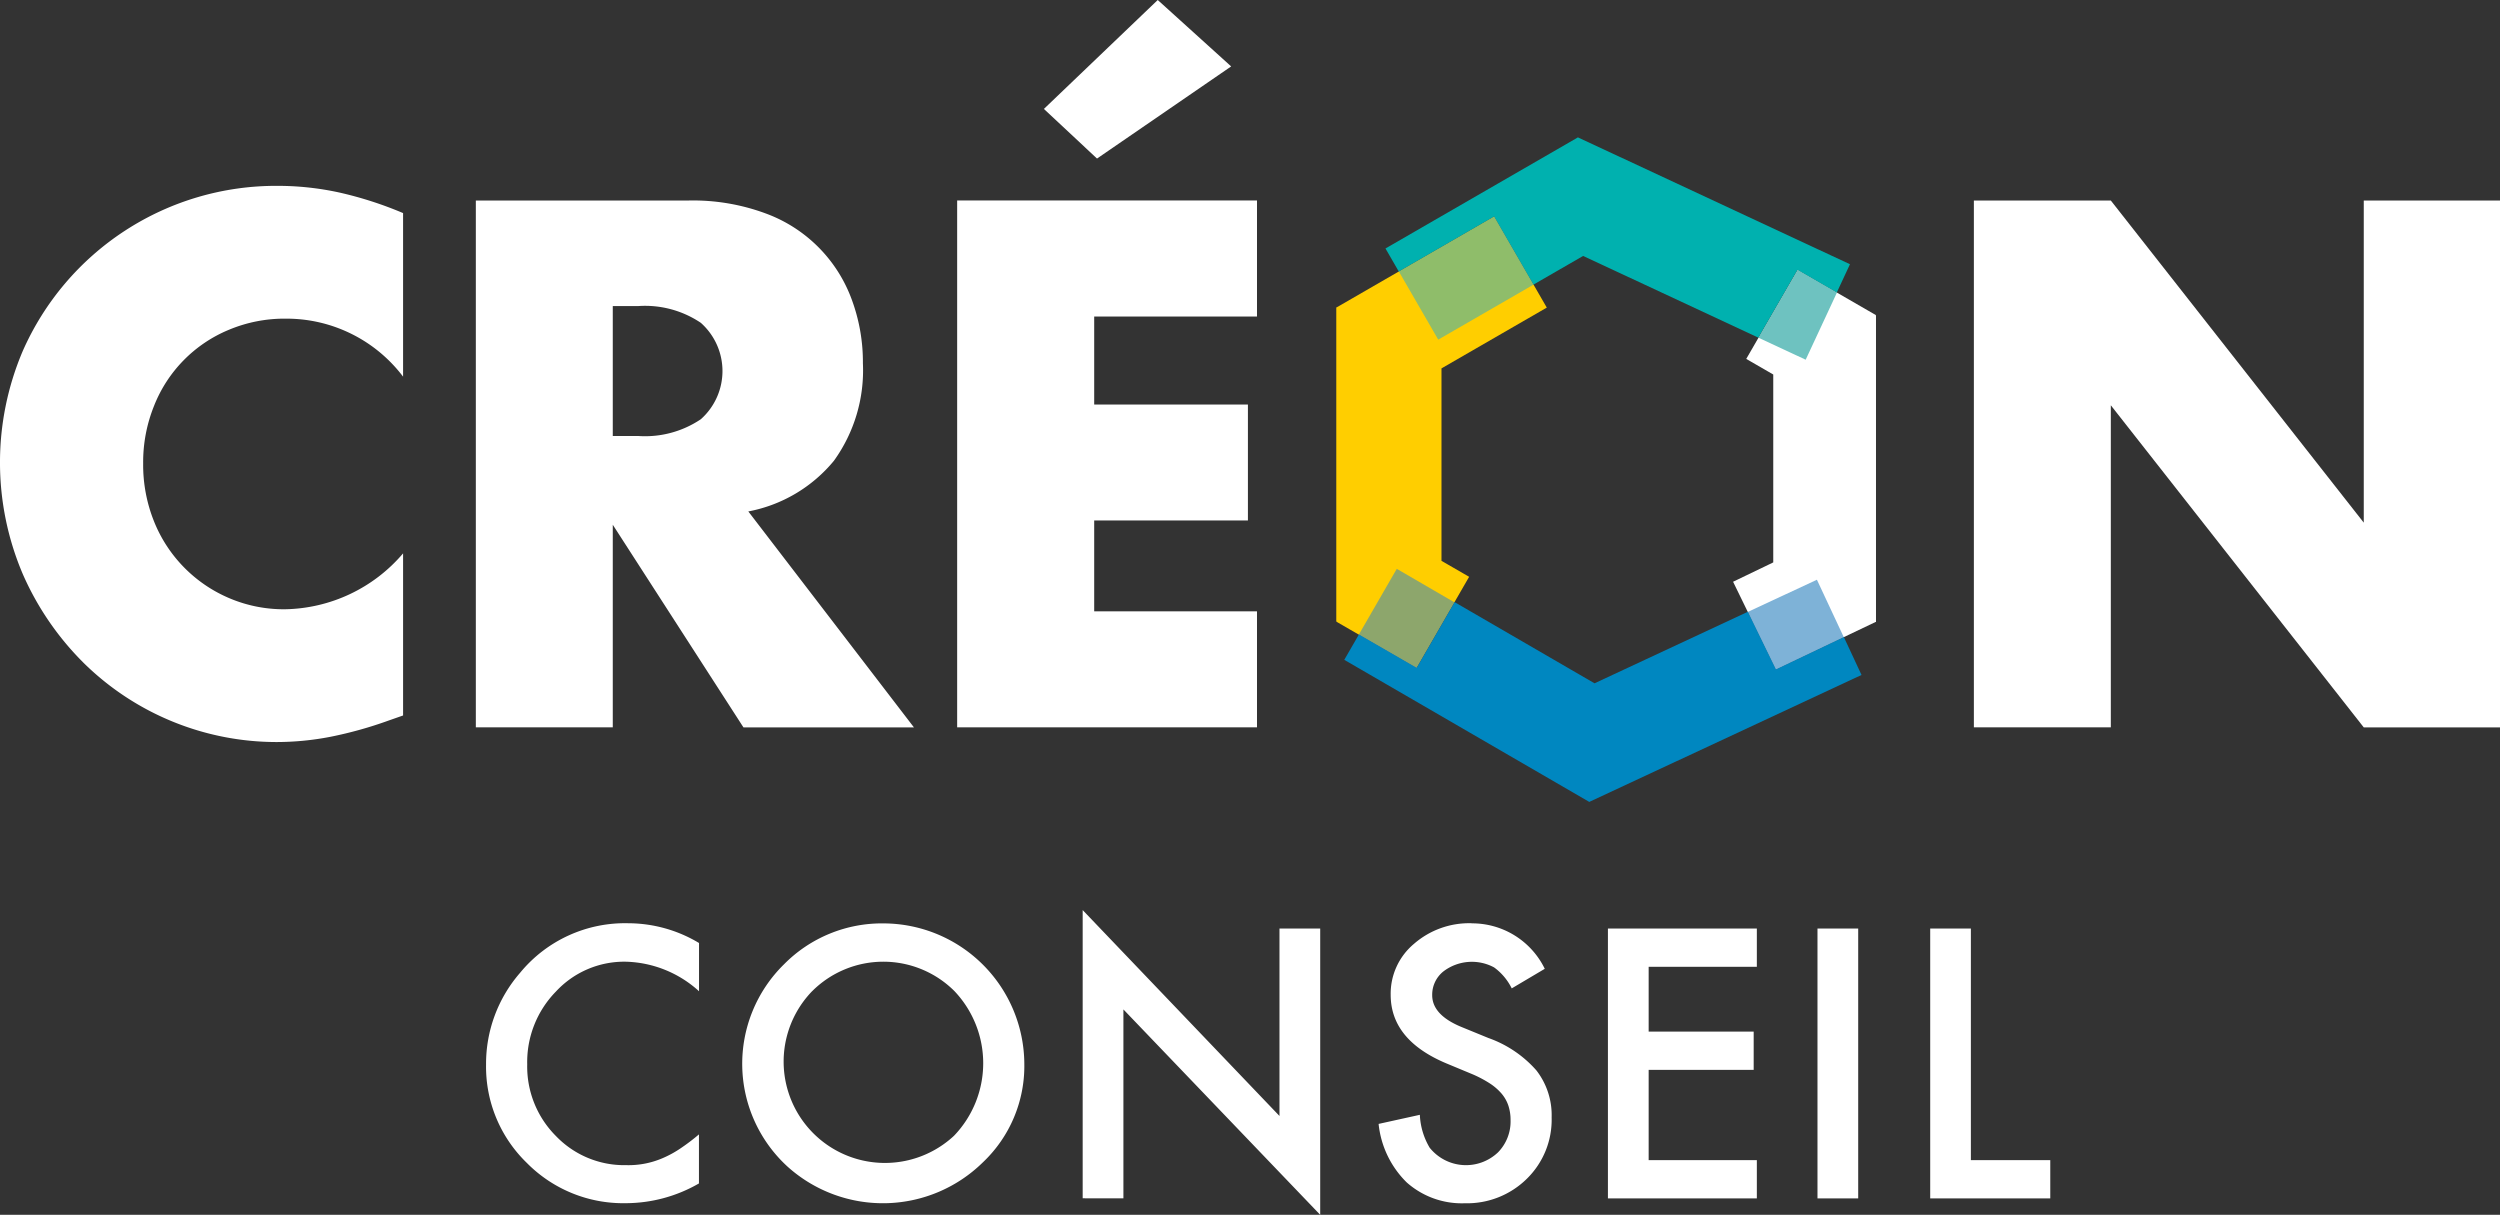
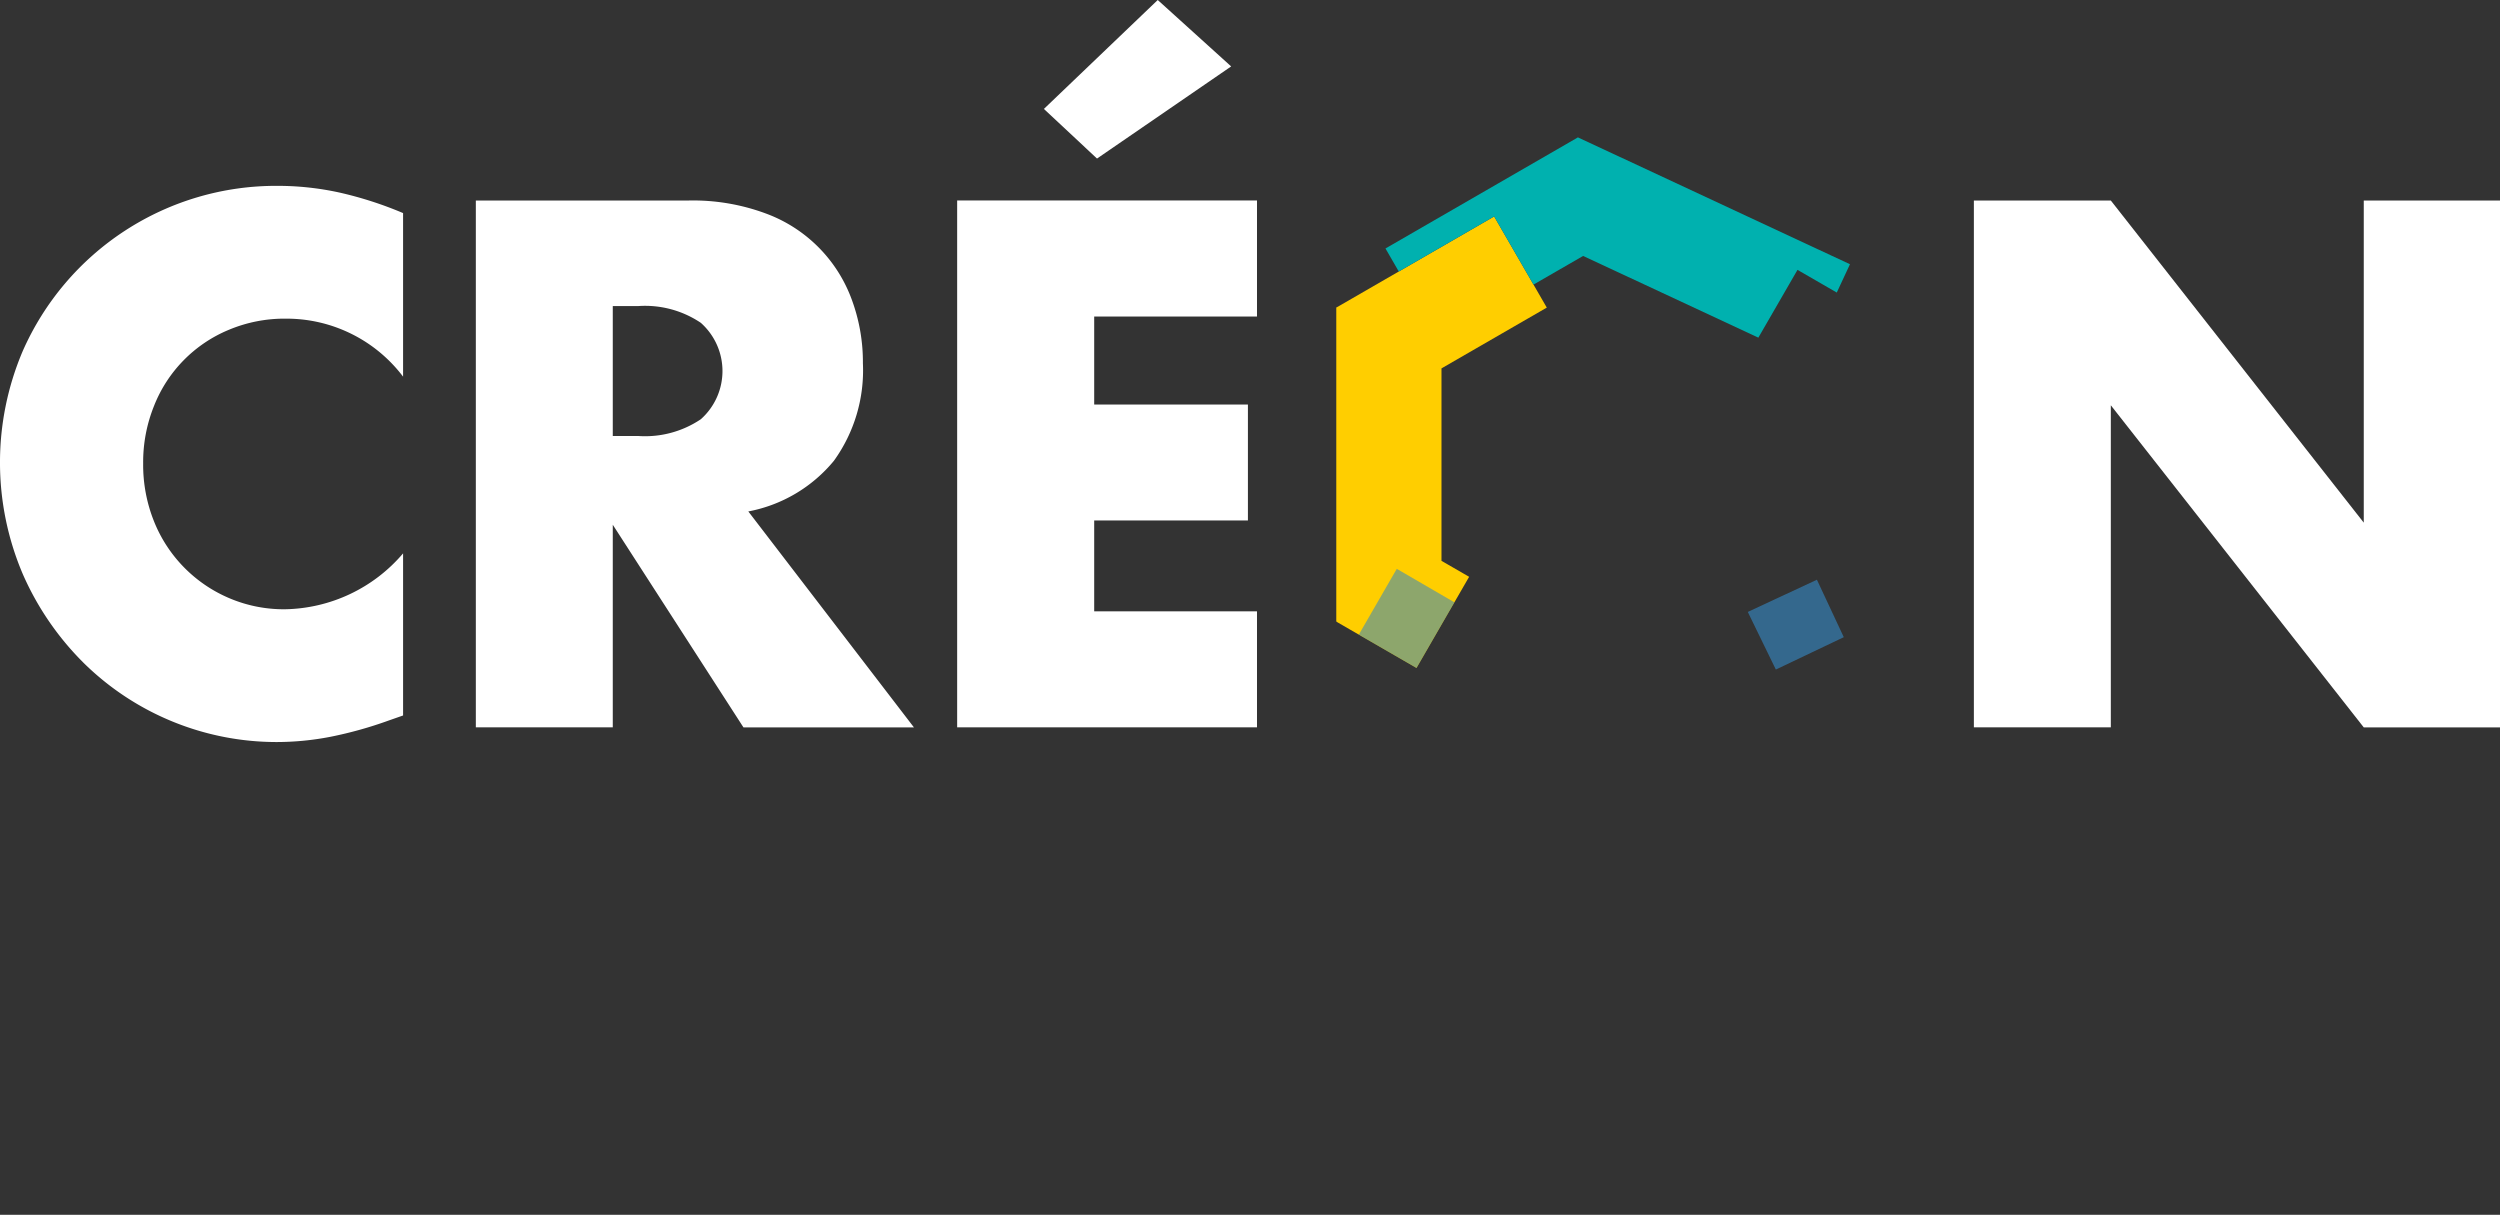
<svg xmlns="http://www.w3.org/2000/svg" id="logo" width="130.235" height="63.283" viewBox="0 0 130.235 63.283">
  <rect x="0" y="0" width="130.235" height="63.283" fill="#333333" stroke="none" />
-   <path id="Tracé_1" data-name="Tracé 1" d="M237.731,247.333l2.228,4.574,5.193-2.476h.024V233.478l-.014-.008.014-.024-4.082-2.357-2.677,4.636.256.148,1.151.665,0,9.788-2.091,1.007" transform="translate(-147.448 -217.028)" fill="#fff" />
-   <path id="Tracé_6" data-name="Tracé 6" d="M166.88,271.961a7.068,7.068,0,0,0-5.654,2.577,7.218,7.218,0,0,0-1.776,4.789,6.97,6.97,0,0,0,2.122,5.117,7.053,7.053,0,0,0,5.144,2.1,7.659,7.659,0,0,0,3.824-1.029V282.96a10.75,10.75,0,0,1-.988.747,5.518,5.518,0,0,1-.905.491,4.49,4.49,0,0,1-1.9.364,4.932,4.932,0,0,1-3.66-1.52,5.122,5.122,0,0,1-1.493-3.734,5.248,5.248,0,0,1,1.493-3.787,4.848,4.848,0,0,1,3.651-1.557,5.885,5.885,0,0,1,3.806,1.539V272.99a7.184,7.184,0,0,0-3.661-1.029Zm8.3,12.7a7.427,7.427,0,0,0,10.143-.237,6.91,6.91,0,0,0,2.167-5.143,7.353,7.353,0,0,0-7.311-7.312,7.162,7.162,0,0,0-5.208,2.131,7.257,7.257,0,0,0,.21,10.562Zm1.266-9.169a5.243,5.243,0,0,1,7.4,0,5.457,5.457,0,0,1-.018,7.539,5.278,5.278,0,0,1-7.384-7.539Zm16.206,10.8V276.45l10.252,10.7V272.235h-2.122V282l-10.252-10.725v15.014ZM210.8,271.961a4.376,4.376,0,0,0-3.014,1.075,3.386,3.386,0,0,0-1.211,2.65q0,2.349,2.886,3.569l1.357.564a6.027,6.027,0,0,1,.91.478,2.847,2.847,0,0,1,.623.537,1.9,1.9,0,0,1,.355.628,2.353,2.353,0,0,1,.114.751,2.3,2.3,0,0,1-.656,1.685,2.422,2.422,0,0,1-3.559-.246,3.649,3.649,0,0,1-.51-1.712l-2.149.474a4.988,4.988,0,0,0,1.466,3.05,4.323,4.323,0,0,0,3.023,1.084,4.439,4.439,0,0,0,3.232-1.275,4.3,4.3,0,0,0,1.293-3.2,3.8,3.8,0,0,0-.793-2.445,5.984,5.984,0,0,0-2.5-1.689l-1.4-.573q-1.529-.629-1.529-1.657a1.552,1.552,0,0,1,.583-1.238,2.445,2.445,0,0,1,2.641-.21,2.963,2.963,0,0,1,.919,1.093l1.721-1.02a4.207,4.207,0,0,0-3.8-2.368Zm14.85.274h-7.758v14.058h7.758V284.3h-5.636v-4.7h5.471v-1.994h-5.471v-3.378h5.636v-1.993Zm3.159,0v14.058h2.121V272.235Zm5.872,0v14.058h6.255V284.3H236.8V272.235Z" transform="translate(-134.129 -223.865)" fill="#fff" />
  <path id="Tracé_7" data-name="Tracé 7" d="M259.98,254.178V237.4l13.177,16.78h7.1V226.733h-7.1v16.781L259.98,226.733h-7.134v27.445Z" transform="translate(-150.019 -216.287)" fill="#fff" />
  <path id="Tracé_8" data-name="Tracé 8" d="M149.94,225.247a19.526,19.526,0,0,0-3.33-1.074,15.044,15.044,0,0,0-3.222-.346,14.415,14.415,0,0,0-13.267,8.609,14.816,14.816,0,0,0,.018,11.647,15.013,15.013,0,0,0,3.184,4.623,14.331,14.331,0,0,0,10.028,4.095,14.78,14.78,0,0,0,2.8-.273,21.027,21.027,0,0,0,3.057-.856l.728-.255v-8.444a8.261,8.261,0,0,1-6.151,2.911,7.251,7.251,0,0,1-2.912-.582,7.28,7.28,0,0,1-3.913-4,7.913,7.913,0,0,1-.564-3.022,7.813,7.813,0,0,1,.564-2.984,7.106,7.106,0,0,1,3.895-3.968,7.476,7.476,0,0,1,2.967-.583,7.615,7.615,0,0,1,6.114,3.021v-8.517Zm10.92,4.841h1.346a5.2,5.2,0,0,1,3.24.874,3.359,3.359,0,0,1,0,5.023,5.2,5.2,0,0,1-3.24.874H160.86v-6.771Zm7.061,10.7a7.609,7.609,0,0,0,4.459-2.639,8.053,8.053,0,0,0,1.51-5.078,9.391,9.391,0,0,0-.564-3.275,7.535,7.535,0,0,0-4.5-4.532,10.892,10.892,0,0,0-4-.674h-11.1v27.445h7.134V241.481l6.807,10.556h8.881l-8.626-11.247Zm26.5-16.2H178.8v27.445H194.42v-6.042h-8.481v-4.732h8.008V235.22h-8.008v-4.587h8.481v-6.042Zm-5.168-10.446-5.934,5.678,2.767,2.585,6.988-4.8-3.822-3.458Z" transform="translate(-128.938 -214.145)" fill="#fff" />
  <path id="Tracé_15" data-name="Tracé 15" d="M223.788,232.482l-2.743-4.749-8.2,4.734h-.024v16.34l.014.008-.014.025L217,251.254l2.742-4.749-.261-.151-1.179-.68,0-10.026,5.481-3.164" transform="translate(-143.209 -216.457)" fill="#ffce00" />
  <path id="Tracé_16" data-name="Tracé 16" d="M235.342,233.205l-9.136-4.26-2.586,1.493-2.05-3.55-4.967,2.868-.693-1.2,10.018-5.783,0,0,0-.008,14.179,6.612-.687,1.475-2.046-1.182-2.04,3.532" transform="translate(-143.735 -215.612)" fill="#00b1af" />
-   <path id="Tracé_17" data-name="Tracé 17" d="M241.782,235.766l-2.456-1.145,2.04-3.532,2.046,1.182-1.63,3.5" transform="translate(-147.719 -217.028)" fill="#46b1af" opacity="0.784" />
-   <path id="Tracé_18" data-name="Tracé 18" d="M218.8,234.15l-2.05-3.549,4.967-2.868,2.05,3.55L218.8,234.15" transform="translate(-143.877 -216.457)" fill="#46b1af" opacity="0.604" />
-   <path id="Tracé_19" data-name="Tracé 19" d="M226.082,262.36l0-.009,0,0-12.76-7.4.763-1.323,3.008,1.737,1.975-3.42,7.29,4.229,7.991-3.727,1.461,3,3.535-1.685.922,1.977-14.18,6.612" transform="translate(-143.293 -220.578)" fill="#0087c0" />
  <path id="Tracé_20" data-name="Tracé 20" d="M240.116,255.216l-1.461-3,3.6-1.679,1.4,2.993-3.535,1.685" transform="translate(-147.605 -220.337)" fill="#3587c0" opacity="0.64" />
  <path id="Tracé_21" data-name="Tracé 21" d="M217.244,255.017l-3.008-1.737,1.978-3.427,3,1.744-1.975,3.42" transform="translate(-143.45 -220.22)" fill="#3587c0" opacity="0.562" />
</svg>